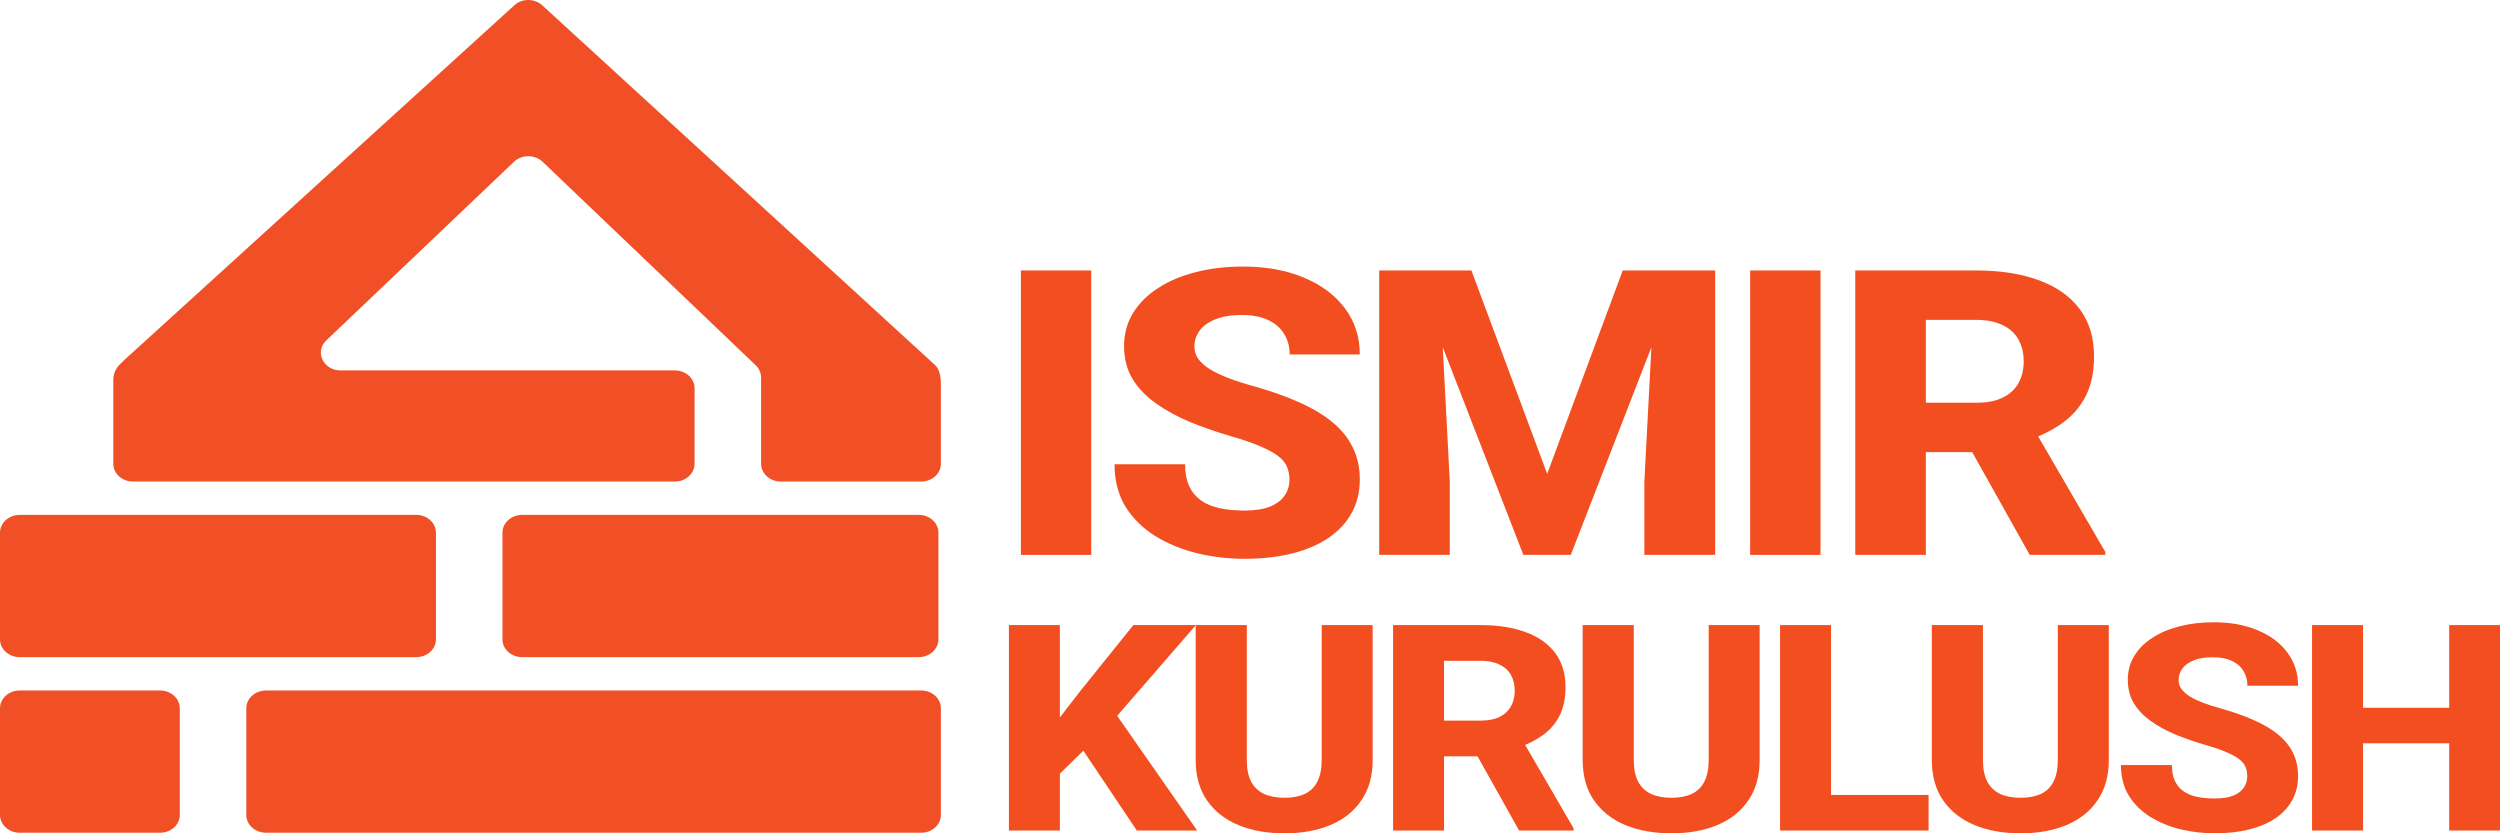
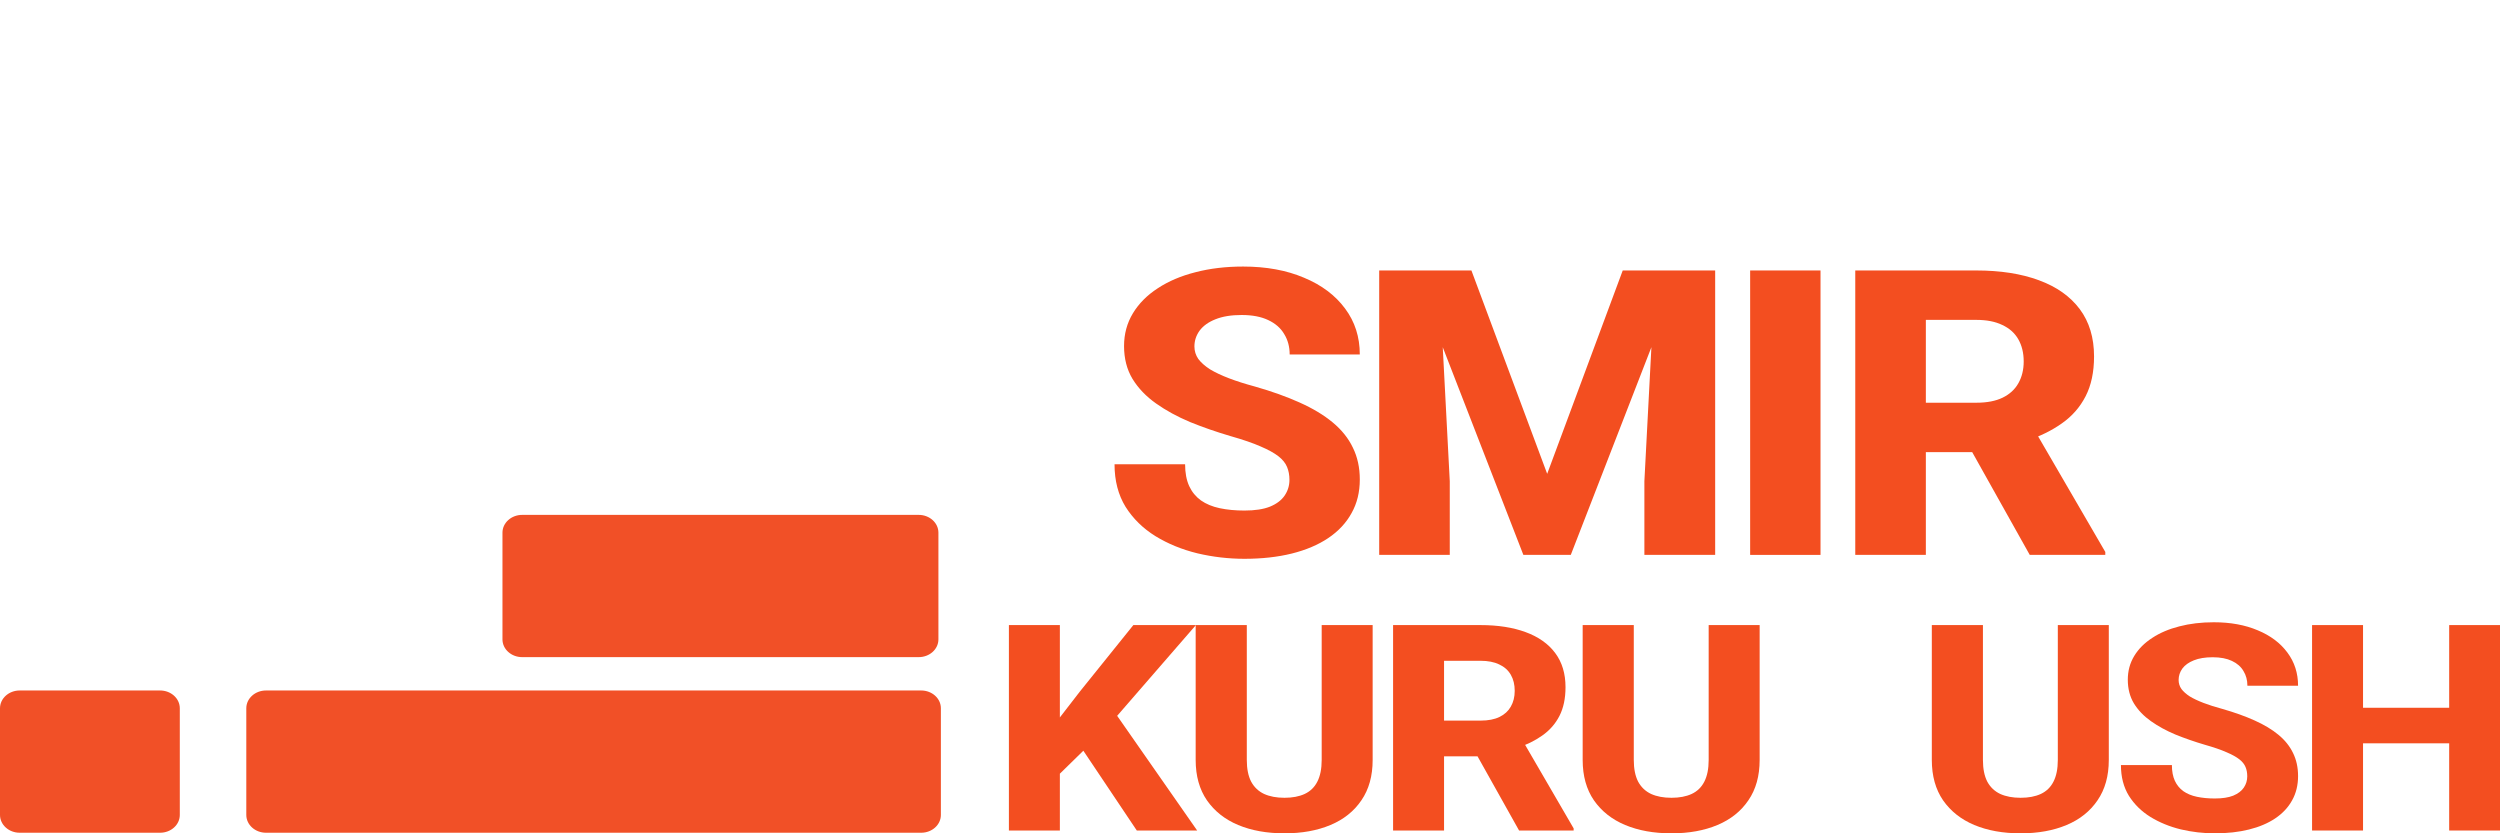
<svg xmlns="http://www.w3.org/2000/svg" width="150" height="50" viewBox="0 0 150 50" fill="none">
-   <path d="M41.675 27.826V23.292C41.675 22.702 41.145 22.225 40.492 22.225H20.436C19.397 22.225 18.863 21.104 19.578 20.424L30.84 9.706C31.307 9.262 32.091 9.263 32.557 9.708L45.342 21.916C45.549 22.114 45.665 22.377 45.665 22.649V27.826C45.665 28.415 46.194 28.893 46.847 28.893H55.271C55.924 28.893 56.453 28.415 56.453 27.826L56.453 23.074C56.453 22.5 56.331 22.113 56.113 21.913L32.539 0.322C32.077 -0.101 31.33 -0.11 30.866 0.312L7.5 21.562C7.188 21.875 6.798 22.137 6.798 22.812L6.798 27.827C6.798 28.416 7.327 28.893 7.98 28.893H40.492C41.145 28.893 41.675 28.415 41.675 27.826Z" fill="#F15027" />
-   <path d="M0 31.96C0 31.371 0.529 30.893 1.182 30.893H24.975C25.628 30.893 26.157 31.371 26.157 31.96V38.362C26.157 38.951 25.628 39.428 24.975 39.428H1.182C0.529 39.428 0 38.951 0 38.362V31.96Z" fill="#F15027" />
  <path d="M30.148 31.96C30.148 31.371 30.677 30.893 31.33 30.893H55.123C55.776 30.893 56.305 31.371 56.305 31.96V38.362C56.305 38.951 55.776 39.428 55.123 39.428H31.33C30.677 39.428 30.148 38.951 30.148 38.362V31.96Z" fill="#F15027" />
  <path d="M0 42.496C0 41.907 0.529 41.429 1.182 41.429H9.606C10.259 41.429 10.788 41.907 10.788 42.496V48.897C10.788 49.486 10.259 49.964 9.606 49.964H1.182C0.529 49.964 0 49.486 0 48.897V42.496Z" fill="#F15027" />
  <path d="M14.778 42.496C14.778 41.907 15.308 41.429 15.96 41.429H55.271C55.924 41.429 56.453 41.907 56.453 42.496V48.897C56.453 49.486 55.924 49.964 55.271 49.964H15.96C15.308 49.964 14.778 49.486 14.778 48.897V42.496Z" fill="#F15027" />
-   <path d="M65.474 16.228V33.294H61.253V16.228H65.474Z" fill="#F34E20" />
  <path d="M77.367 28.793C77.367 28.504 77.319 28.246 77.224 28.019C77.129 27.785 76.955 27.57 76.704 27.375C76.453 27.179 76.098 26.984 75.639 26.788C75.18 26.585 74.578 26.378 73.834 26.167C72.985 25.917 72.175 25.636 71.405 25.323C70.643 25.003 69.963 24.632 69.366 24.21C68.768 23.788 68.296 23.296 67.95 22.733C67.612 22.17 67.443 21.514 67.443 20.764C67.443 20.037 67.621 19.381 67.976 18.795C68.331 18.209 68.829 17.708 69.47 17.294C70.11 16.872 70.864 16.552 71.73 16.333C72.596 16.107 73.548 15.993 74.587 15.993C75.973 15.993 77.189 16.216 78.237 16.661C79.293 17.099 80.116 17.716 80.705 18.513C81.294 19.302 81.588 20.221 81.588 21.268H77.38C77.38 20.807 77.271 20.4 77.055 20.049C76.847 19.689 76.527 19.408 76.094 19.205C75.669 19.002 75.137 18.9 74.496 18.9C73.873 18.9 73.349 18.986 72.924 19.158C72.509 19.322 72.193 19.549 71.976 19.838C71.769 20.127 71.665 20.443 71.665 20.787C71.665 21.061 71.743 21.311 71.898 21.537C72.063 21.756 72.297 21.963 72.6 22.159C72.912 22.346 73.293 22.526 73.743 22.698C74.193 22.87 74.708 23.034 75.288 23.19C76.302 23.479 77.198 23.8 77.977 24.151C78.765 24.503 79.428 24.901 79.964 25.347C80.501 25.792 80.904 26.296 81.172 26.859C81.45 27.421 81.588 28.058 81.588 28.769C81.588 29.527 81.424 30.199 81.094 30.785C80.774 31.372 80.306 31.872 79.692 32.286C79.085 32.692 78.358 33.001 77.51 33.212C76.661 33.423 75.713 33.528 74.665 33.528C73.713 33.528 72.773 33.419 71.847 33.2C70.92 32.973 70.08 32.63 69.327 32.169C68.582 31.707 67.984 31.122 67.534 30.41C67.093 29.692 66.872 28.84 66.872 27.855H71.106C71.106 28.371 71.188 28.808 71.353 29.168C71.517 29.52 71.751 29.805 72.054 30.024C72.366 30.242 72.743 30.399 73.184 30.492C73.626 30.586 74.12 30.633 74.665 30.633C75.297 30.633 75.808 30.555 76.198 30.399C76.596 30.235 76.89 30.012 77.081 29.73C77.271 29.449 77.367 29.137 77.367 28.793Z" fill="#F34E20" />
  <path d="M84.778 16.228H88.285L92.831 28.43L97.364 16.228H100.871L94.247 33.294H91.402L84.778 16.228ZM82.752 16.228H86.324L86.986 28.875V33.294H82.752V16.228ZM99.325 16.228H102.91V33.294H98.663V28.875L99.325 16.228Z" fill="#F34E20" />
  <path d="M109.231 16.228V33.294H105.009V16.228H109.231Z" fill="#F34E20" />
  <path d="M111.316 16.228H118.577C120.023 16.228 121.274 16.423 122.331 16.814C123.396 17.204 124.214 17.783 124.786 18.548C125.357 19.314 125.643 20.26 125.643 21.385C125.643 22.323 125.474 23.12 125.136 23.776C124.799 24.433 124.323 24.976 123.708 25.405C123.102 25.835 122.392 26.183 121.578 26.449L120.201 27.128H114.018L113.992 24.163H118.59C119.222 24.163 119.746 24.061 120.162 23.858C120.577 23.655 120.889 23.37 121.097 23.003C121.313 22.627 121.422 22.19 121.422 21.69C121.422 21.174 121.313 20.729 121.097 20.354C120.881 19.978 120.56 19.693 120.136 19.498C119.72 19.295 119.201 19.193 118.577 19.193H115.551V33.294H111.316V16.228ZM121.785 33.294L117.538 25.71L122.006 25.698L126.318 33.118V33.294H121.785Z" fill="#F34E20" />
  <path d="M63.592 37.505V49.831H60.534V37.505H63.592ZM71.754 37.505L66.406 43.668L63.292 46.715L62.739 44.15L64.793 41.492L68.001 37.505H71.754ZM68.208 49.831L64.437 44.201L66.763 42.567L71.829 49.831H68.208Z" fill="#F34E20" />
  <path d="M79.301 37.505H82.359V45.598C82.359 46.557 82.134 47.364 81.684 48.019C81.24 48.674 80.621 49.168 79.827 49.501C79.032 49.834 78.113 50 77.069 50C76.018 50 75.093 49.834 74.292 49.501C73.498 49.168 72.872 48.674 72.416 48.019C71.966 47.364 71.74 46.557 71.74 45.598V37.505H74.808V45.598C74.808 46.129 74.895 46.563 75.071 46.902C75.252 47.235 75.511 47.48 75.849 47.638C76.187 47.791 76.593 47.867 77.069 47.867C77.544 47.867 77.947 47.791 78.279 47.638C78.617 47.48 78.87 47.235 79.039 46.902C79.214 46.563 79.301 46.129 79.301 45.598V37.505Z" fill="#F34E20" />
  <path d="M83.585 37.505H88.828C89.873 37.505 90.776 37.646 91.539 37.928C92.309 38.211 92.9 38.628 93.312 39.181C93.725 39.734 93.931 40.417 93.931 41.23C93.931 41.907 93.809 42.483 93.566 42.957C93.322 43.431 92.978 43.823 92.534 44.133C92.096 44.444 91.583 44.695 90.995 44.887L90.001 45.378H85.536L85.517 43.236H88.838C89.294 43.236 89.673 43.163 89.973 43.016C90.273 42.869 90.498 42.663 90.648 42.398C90.805 42.127 90.883 41.811 90.883 41.45C90.883 41.078 90.805 40.756 90.648 40.485C90.492 40.214 90.26 40.008 89.954 39.867C89.654 39.72 89.279 39.647 88.828 39.647H86.643V49.831H83.585V37.505ZM91.145 49.831L88.078 44.354L91.305 44.345L94.419 49.704V49.831H91.145Z" fill="#F34E20" />
  <path d="M102.52 37.505H105.579V45.598C105.579 46.557 105.353 47.364 104.903 48.019C104.459 48.674 103.84 49.168 103.046 49.501C102.252 49.834 101.332 50 100.288 50C99.237 50 98.312 49.834 97.511 49.501C96.717 49.168 96.091 48.674 95.635 48.019C95.185 47.364 94.96 46.557 94.96 45.598V37.505H98.027V45.598C98.027 46.129 98.115 46.563 98.29 46.902C98.471 47.235 98.731 47.48 99.068 47.638C99.406 47.791 99.812 47.867 100.288 47.867C100.763 47.867 101.166 47.791 101.498 47.638C101.836 47.48 102.089 47.235 102.258 46.902C102.433 46.563 102.52 46.129 102.52 45.598V37.505Z" fill="#F34E20" />
-   <path d="M115.715 47.697V49.831H108.821V47.697H115.715ZM109.862 37.505V49.831H106.804V37.505H109.862Z" fill="#F34E20" />
  <path d="M123.469 37.505H126.528V45.598C126.528 46.557 126.302 47.364 125.852 48.019C125.408 48.674 124.789 49.168 123.995 49.501C123.201 49.834 122.281 50 121.237 50C120.186 50 119.261 49.834 118.46 49.501C117.666 49.168 117.041 48.674 116.584 48.019C116.134 47.364 115.909 46.557 115.909 45.598V37.505H118.976V45.598C118.976 46.129 119.064 46.563 119.239 46.902C119.42 47.235 119.68 47.48 120.017 47.638C120.355 47.791 120.762 47.867 121.237 47.867C121.712 47.867 122.115 47.791 122.447 47.638C122.785 47.48 123.038 47.235 123.207 46.902C123.382 46.563 123.469 46.129 123.469 45.598V37.505Z" fill="#F34E20" />
  <path d="M134.835 46.58C134.835 46.371 134.801 46.185 134.732 46.021C134.663 45.852 134.538 45.697 134.357 45.556C134.175 45.415 133.919 45.273 133.587 45.132C133.256 44.986 132.821 44.836 132.284 44.684C131.671 44.503 131.086 44.3 130.529 44.074C129.979 43.843 129.488 43.575 129.057 43.27C128.625 42.965 128.284 42.61 128.034 42.203C127.79 41.797 127.668 41.323 127.668 40.781C127.668 40.256 127.796 39.782 128.053 39.359C128.309 38.936 128.669 38.575 129.132 38.276C129.594 37.971 130.139 37.739 130.764 37.581C131.389 37.418 132.077 37.336 132.828 37.336C133.828 37.336 134.707 37.497 135.464 37.818C136.227 38.134 136.821 38.58 137.246 39.156C137.671 39.726 137.884 40.389 137.884 41.145H134.844C134.844 40.812 134.766 40.519 134.61 40.265C134.46 40.005 134.229 39.802 133.916 39.655C133.609 39.509 133.225 39.435 132.762 39.435C132.312 39.435 131.933 39.497 131.627 39.621C131.327 39.74 131.098 39.904 130.942 40.112C130.792 40.321 130.717 40.55 130.717 40.798C130.717 40.996 130.773 41.176 130.886 41.34C131.005 41.498 131.174 41.648 131.392 41.789C131.618 41.924 131.893 42.054 132.218 42.178C132.543 42.302 132.915 42.421 133.334 42.533C134.066 42.742 134.713 42.974 135.276 43.228C135.845 43.482 136.324 43.77 136.711 44.091C137.099 44.413 137.39 44.777 137.584 45.183C137.784 45.59 137.884 46.05 137.884 46.563C137.884 47.111 137.765 47.596 137.527 48.019C137.296 48.442 136.958 48.804 136.514 49.103C136.077 49.396 135.551 49.619 134.938 49.771C134.325 49.924 133.641 50 132.884 50C132.196 50 131.517 49.921 130.848 49.763C130.179 49.599 129.573 49.351 129.028 49.018C128.491 48.685 128.059 48.262 127.734 47.748C127.415 47.229 127.256 46.614 127.256 45.903H130.314C130.314 46.275 130.373 46.591 130.492 46.851C130.611 47.105 130.78 47.311 130.998 47.469C131.224 47.627 131.496 47.74 131.815 47.807C132.133 47.875 132.49 47.909 132.884 47.909C133.34 47.909 133.709 47.853 133.991 47.74C134.279 47.621 134.491 47.46 134.629 47.257C134.766 47.054 134.835 46.828 134.835 46.58Z" fill="#F34E20" />
  <path d="M147.889 42.466V44.599H140.816V42.466H147.889ZM141.782 37.505V49.831H138.724V37.505H141.782ZM150 37.505V49.831H146.951V37.505H150Z" fill="#F34E20" />
</svg>